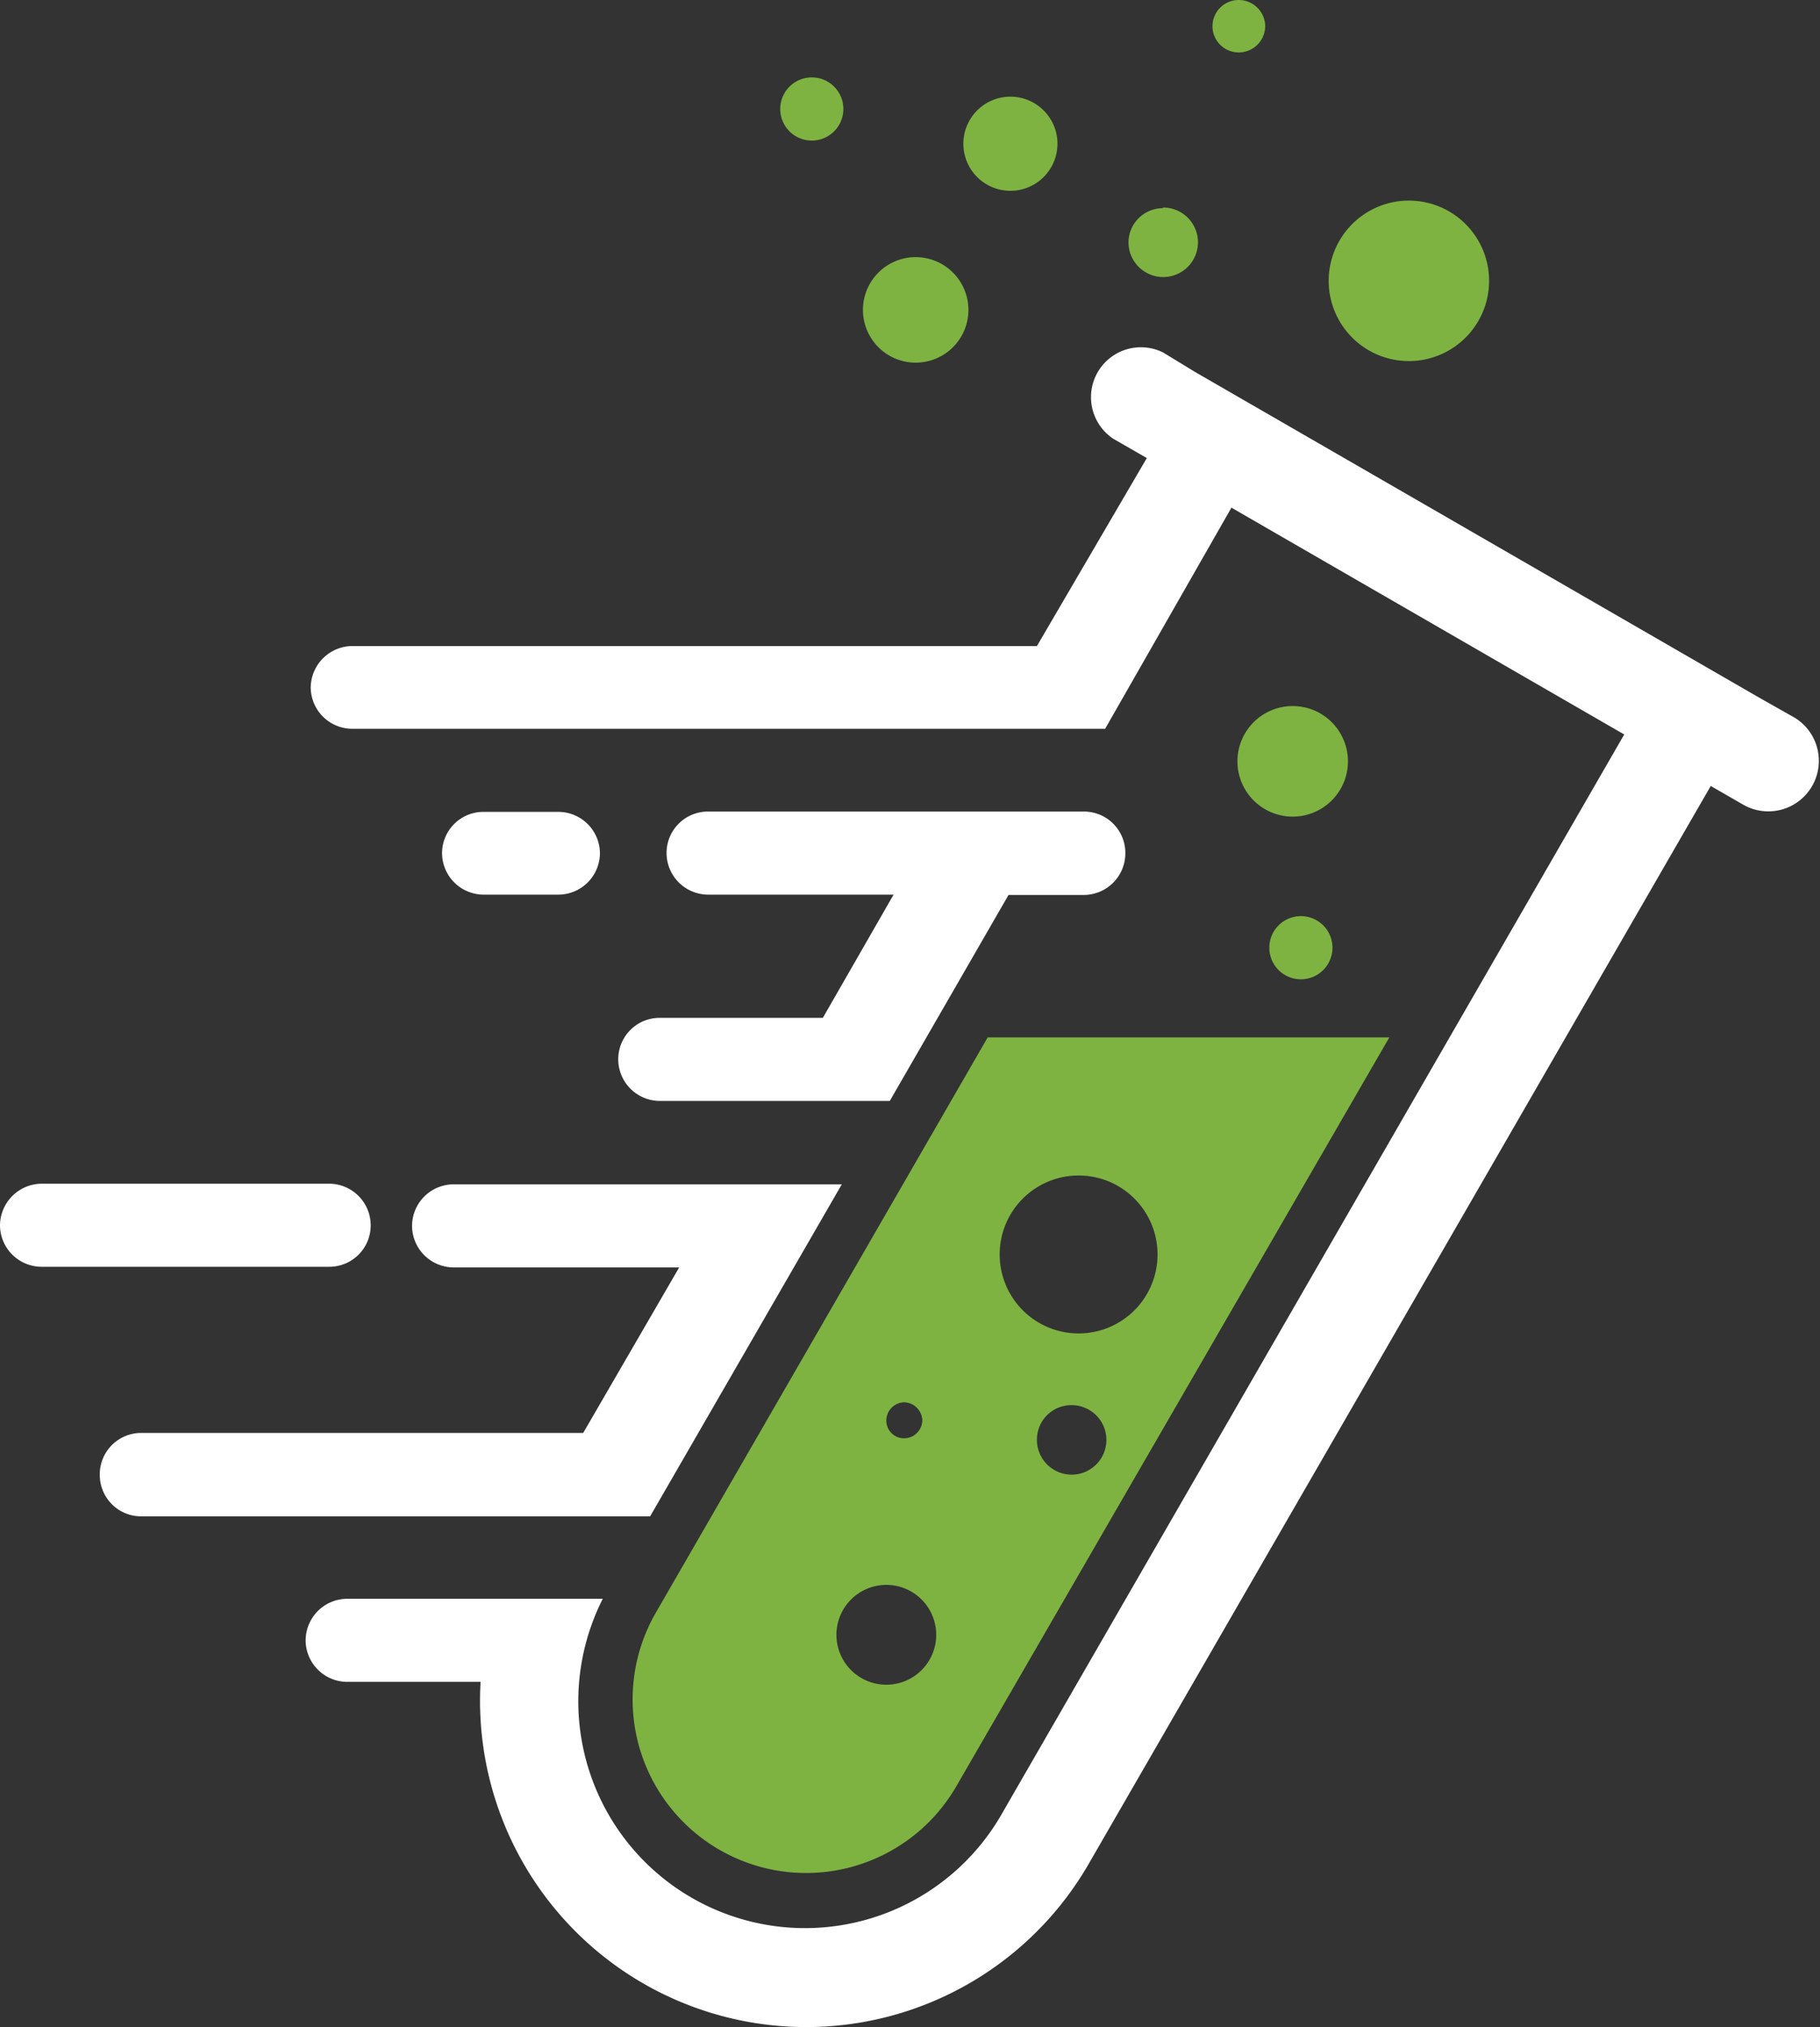
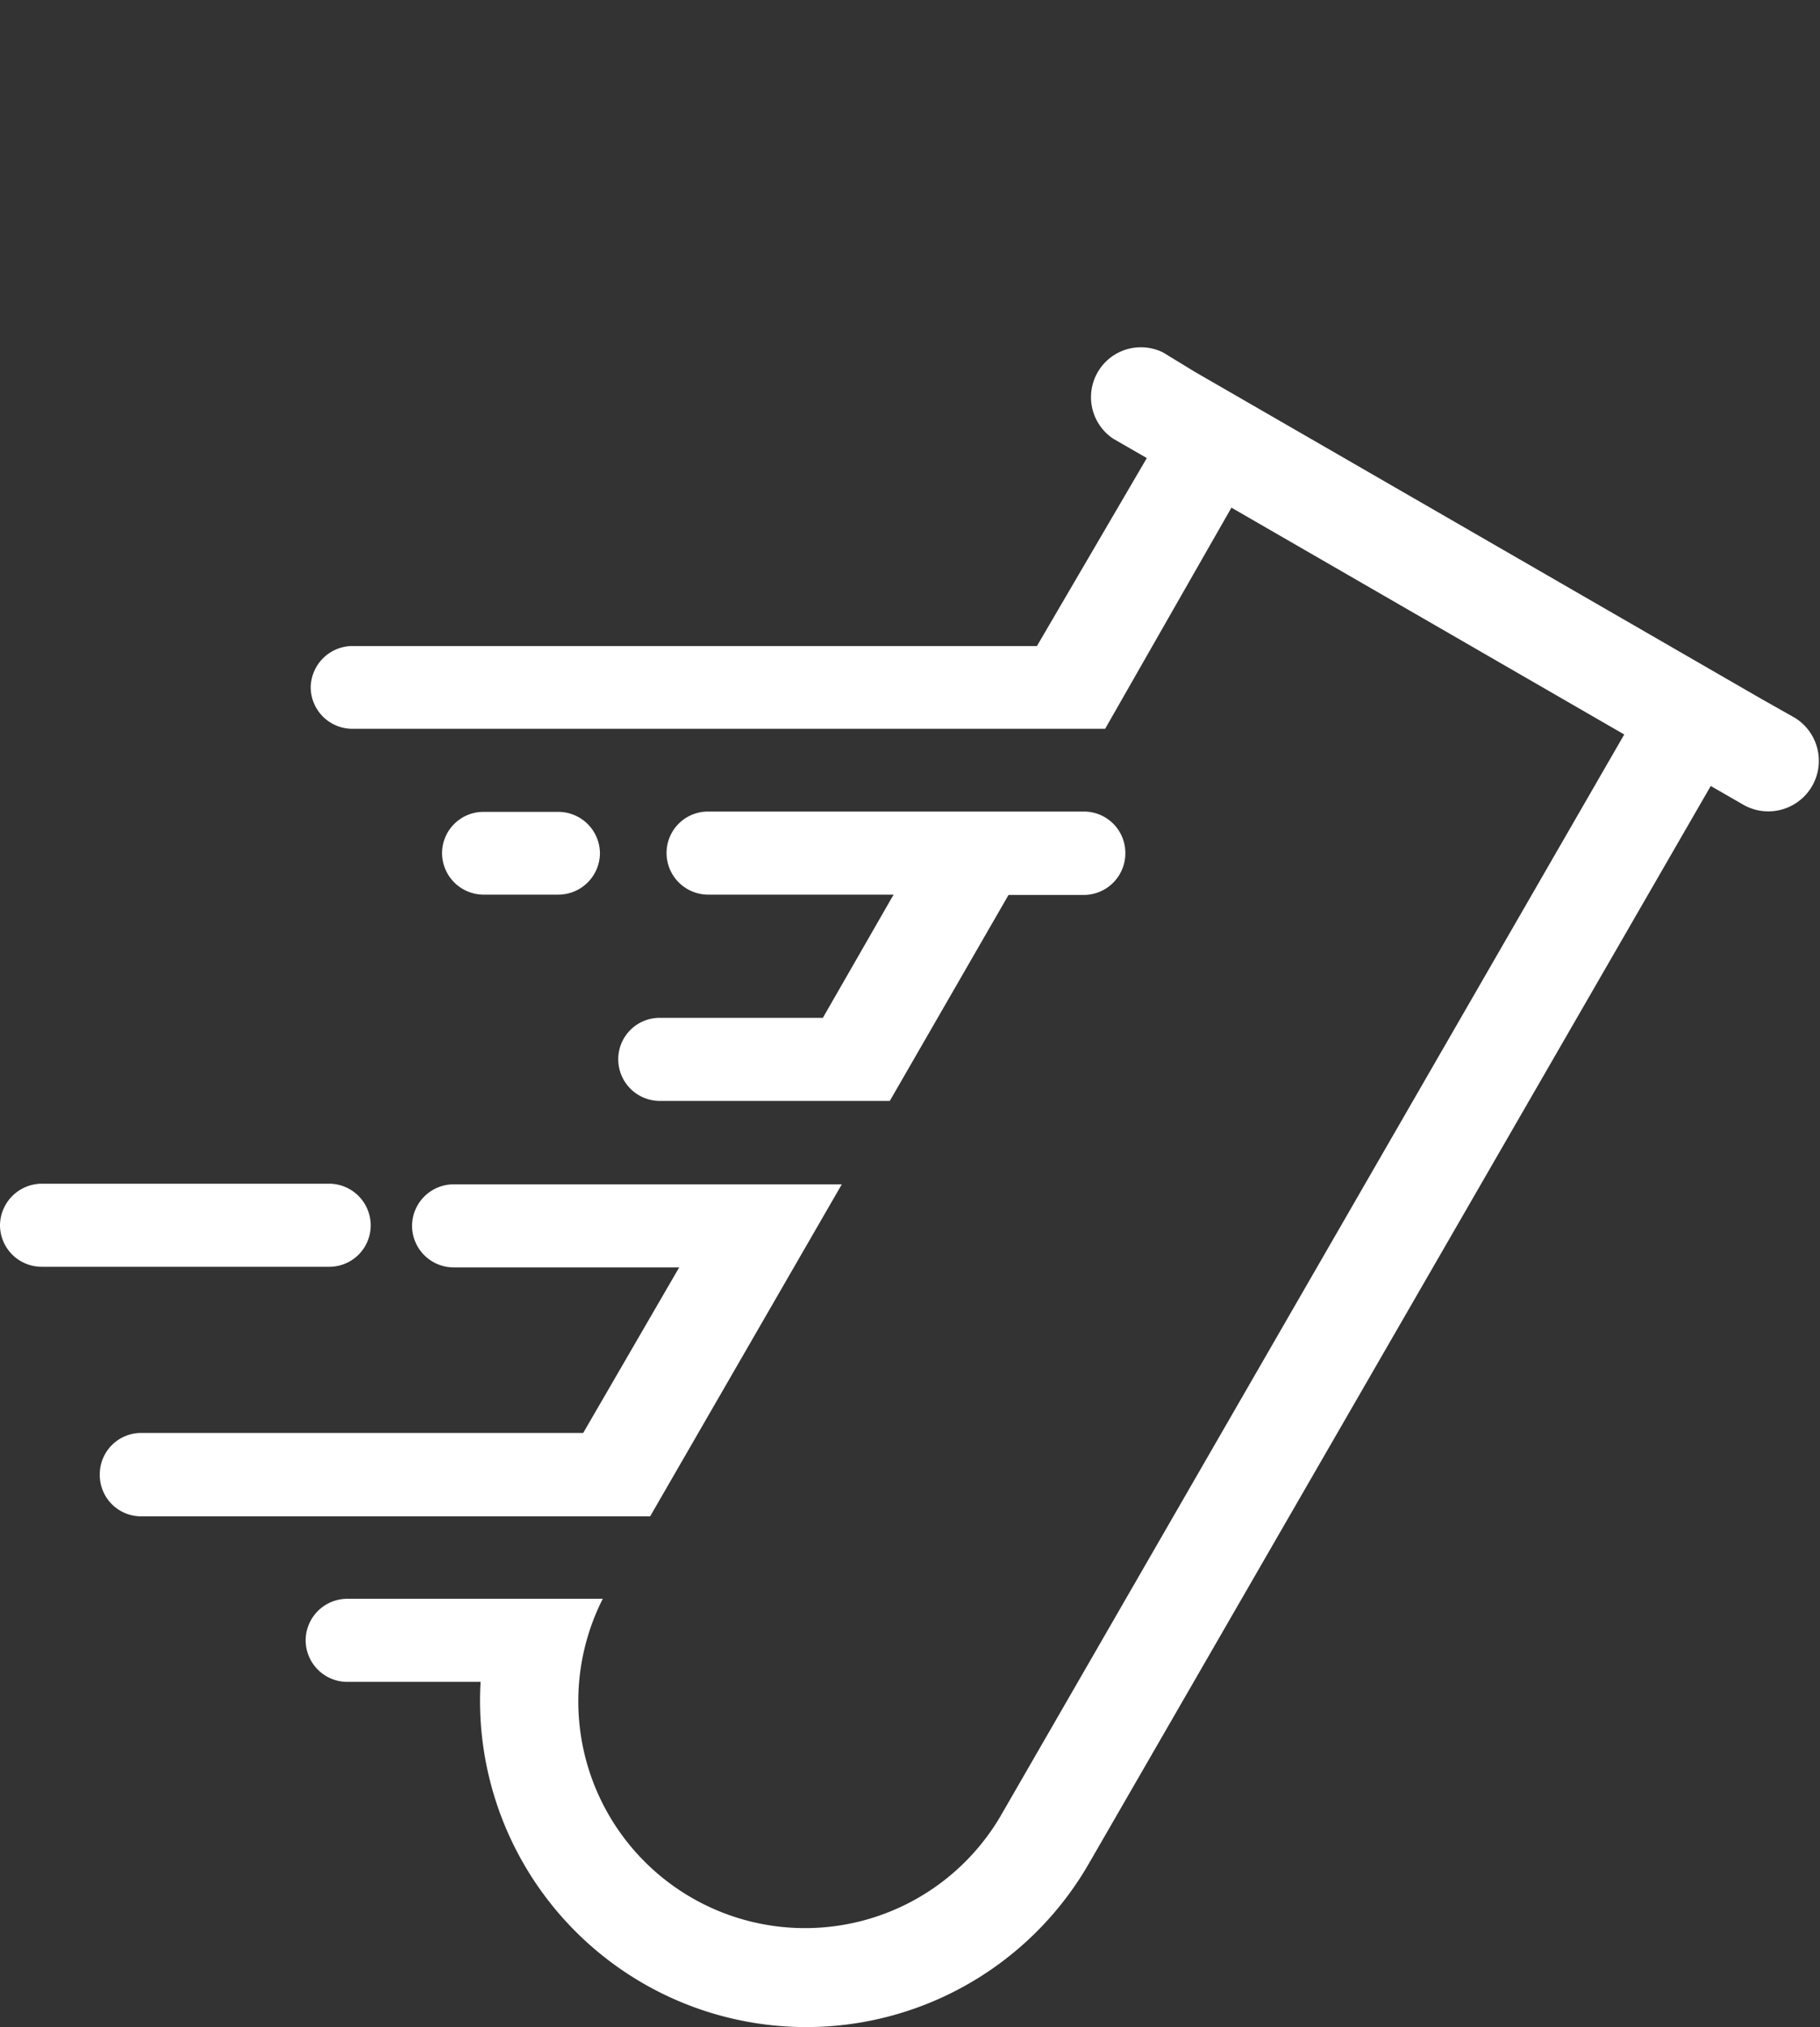
<svg xmlns="http://www.w3.org/2000/svg" viewBox="0 0 57.64 64.17">
  <rect x="0" y="0" width="57.64" height="64.17" fill="#333333" stroke="none" />
  <defs>
    <style>.cls-1{fill:#7eb342;}.cls-2{fill:#fff;}</style>
  </defs>
  <title>Recurso 1</title>
  <g id="Capa_2" data-name="Capa 2">
    <g id="Capa_1-2" data-name="Capa 1">
-       <path id="_Trazado_compuesto_" data-name=" Trazado compuesto " class="cls-1" d="M28.64,44.39a.59.59,0,0,1,.57.57.58.58,0,0,1-.57.57.56.56,0,0,1-.57-.55v0A.58.58,0,0,1,28.64,44.39Zm5.52-7.18a2.5,2.5,0,1,1-2.5,2.5A2.5,2.5,0,0,1,34.16,37.21Zm-.22,7.27a1.1,1.1,0,1,1-1.1,1.1h0a1.09,1.09,0,0,1,1.08-1.1Zm-5.87,5.69a1.58,1.58,0,1,1-1.58,1.58,1.58,1.58,0,0,1,1.58-1.58ZM41.2,29a1,1,0,1,1-1,1A1,1,0,0,1,41.2,29Zm-.26-6.65a1.75,1.75,0,1,1-1.75,1.75,1.75,1.75,0,0,1,1.75-1.75h0Zm3.68-16a2.54,2.54,0,1,1-2.54,2.54,2.54,2.54,0,0,1,2.54-2.54h0ZM39.23,0a.84.84,0,0,1,.84.83.84.84,0,0,1-.84.83.83.83,0,1,1,0-1.66ZM32,3.06a1.49,1.49,0,1,1-1.49,1.49A1.49,1.49,0,0,1,32,3.06Zm4.83,3.51a1.1,1.1,0,1,1-1.09,1.11v0a1.09,1.09,0,0,1,1.09-1.09ZM29,8.14a1.67,1.67,0,1,1-1.67,1.67h0A1.67,1.67,0,0,1,29,8.14ZM25.71,2.45a1,1,0,1,1-1,1A1,1,0,0,1,25.71,2.45Zm5.57,30.39L20.77,51.05a5.49,5.49,0,1,0,9.52,5.49L44,32.84Z" />
      <path id="_Trazado_compuesto_2" data-name=" Trazado compuesto 2" class="cls-2" d="M26.06,32.22H20.89a1.31,1.31,0,0,0-1.31,1.31h0a1.32,1.32,0,0,0,1.31,1.32h7.29l3.76-6.52h2.39A1.32,1.32,0,0,0,35.64,27h0a1.31,1.31,0,0,0-1.31-1.31H22.42A1.31,1.31,0,0,0,21.11,27h0a1.32,1.32,0,0,0,1.31,1.32H28.3ZM18.47,45.36h-14a1.31,1.31,0,0,0-1.31,1.31h0A1.31,1.31,0,0,0,4.45,48H20.59l6.07-10.51H14.37a1.32,1.32,0,0,0-1.32,1.32h0a1.32,1.32,0,0,0,1.32,1.31h7.14Zm-8-7.89H1.32A1.33,1.33,0,0,0,0,38.79H0A1.32,1.32,0,0,0,1.32,40.1h9.11a1.31,1.31,0,0,0,1.31-1.31h0a1.32,1.32,0,0,0-1.31-1.32ZM17.69,25.7H15.33A1.31,1.31,0,0,0,14,27h0a1.32,1.32,0,0,0,1.31,1.32h2.36A1.32,1.32,0,0,0,19,27h0A1.32,1.32,0,0,0,17.69,25.7Zm38.07-3.59L37.84,11.77l-1-.61a1.58,1.58,0,0,0-1.58,2.73l1.06.61-3.48,5.95H11.13a1.33,1.33,0,0,0-1.29,1.31h0a1.32,1.32,0,0,0,1.32,1.31H35l4-7,12.44,7.18L31.75,57.38a7.18,7.18,0,0,1-12.66-6.77H11a1.32,1.32,0,0,0-1.32,1.31h0A1.32,1.32,0,0,0,11,53.24h4.22A10.33,10.33,0,0,0,34.48,59l19.7-34.12,1.06.61a1.6,1.6,0,0,0,1.6-2.77Z" />
    </g>
  </g>
</svg>